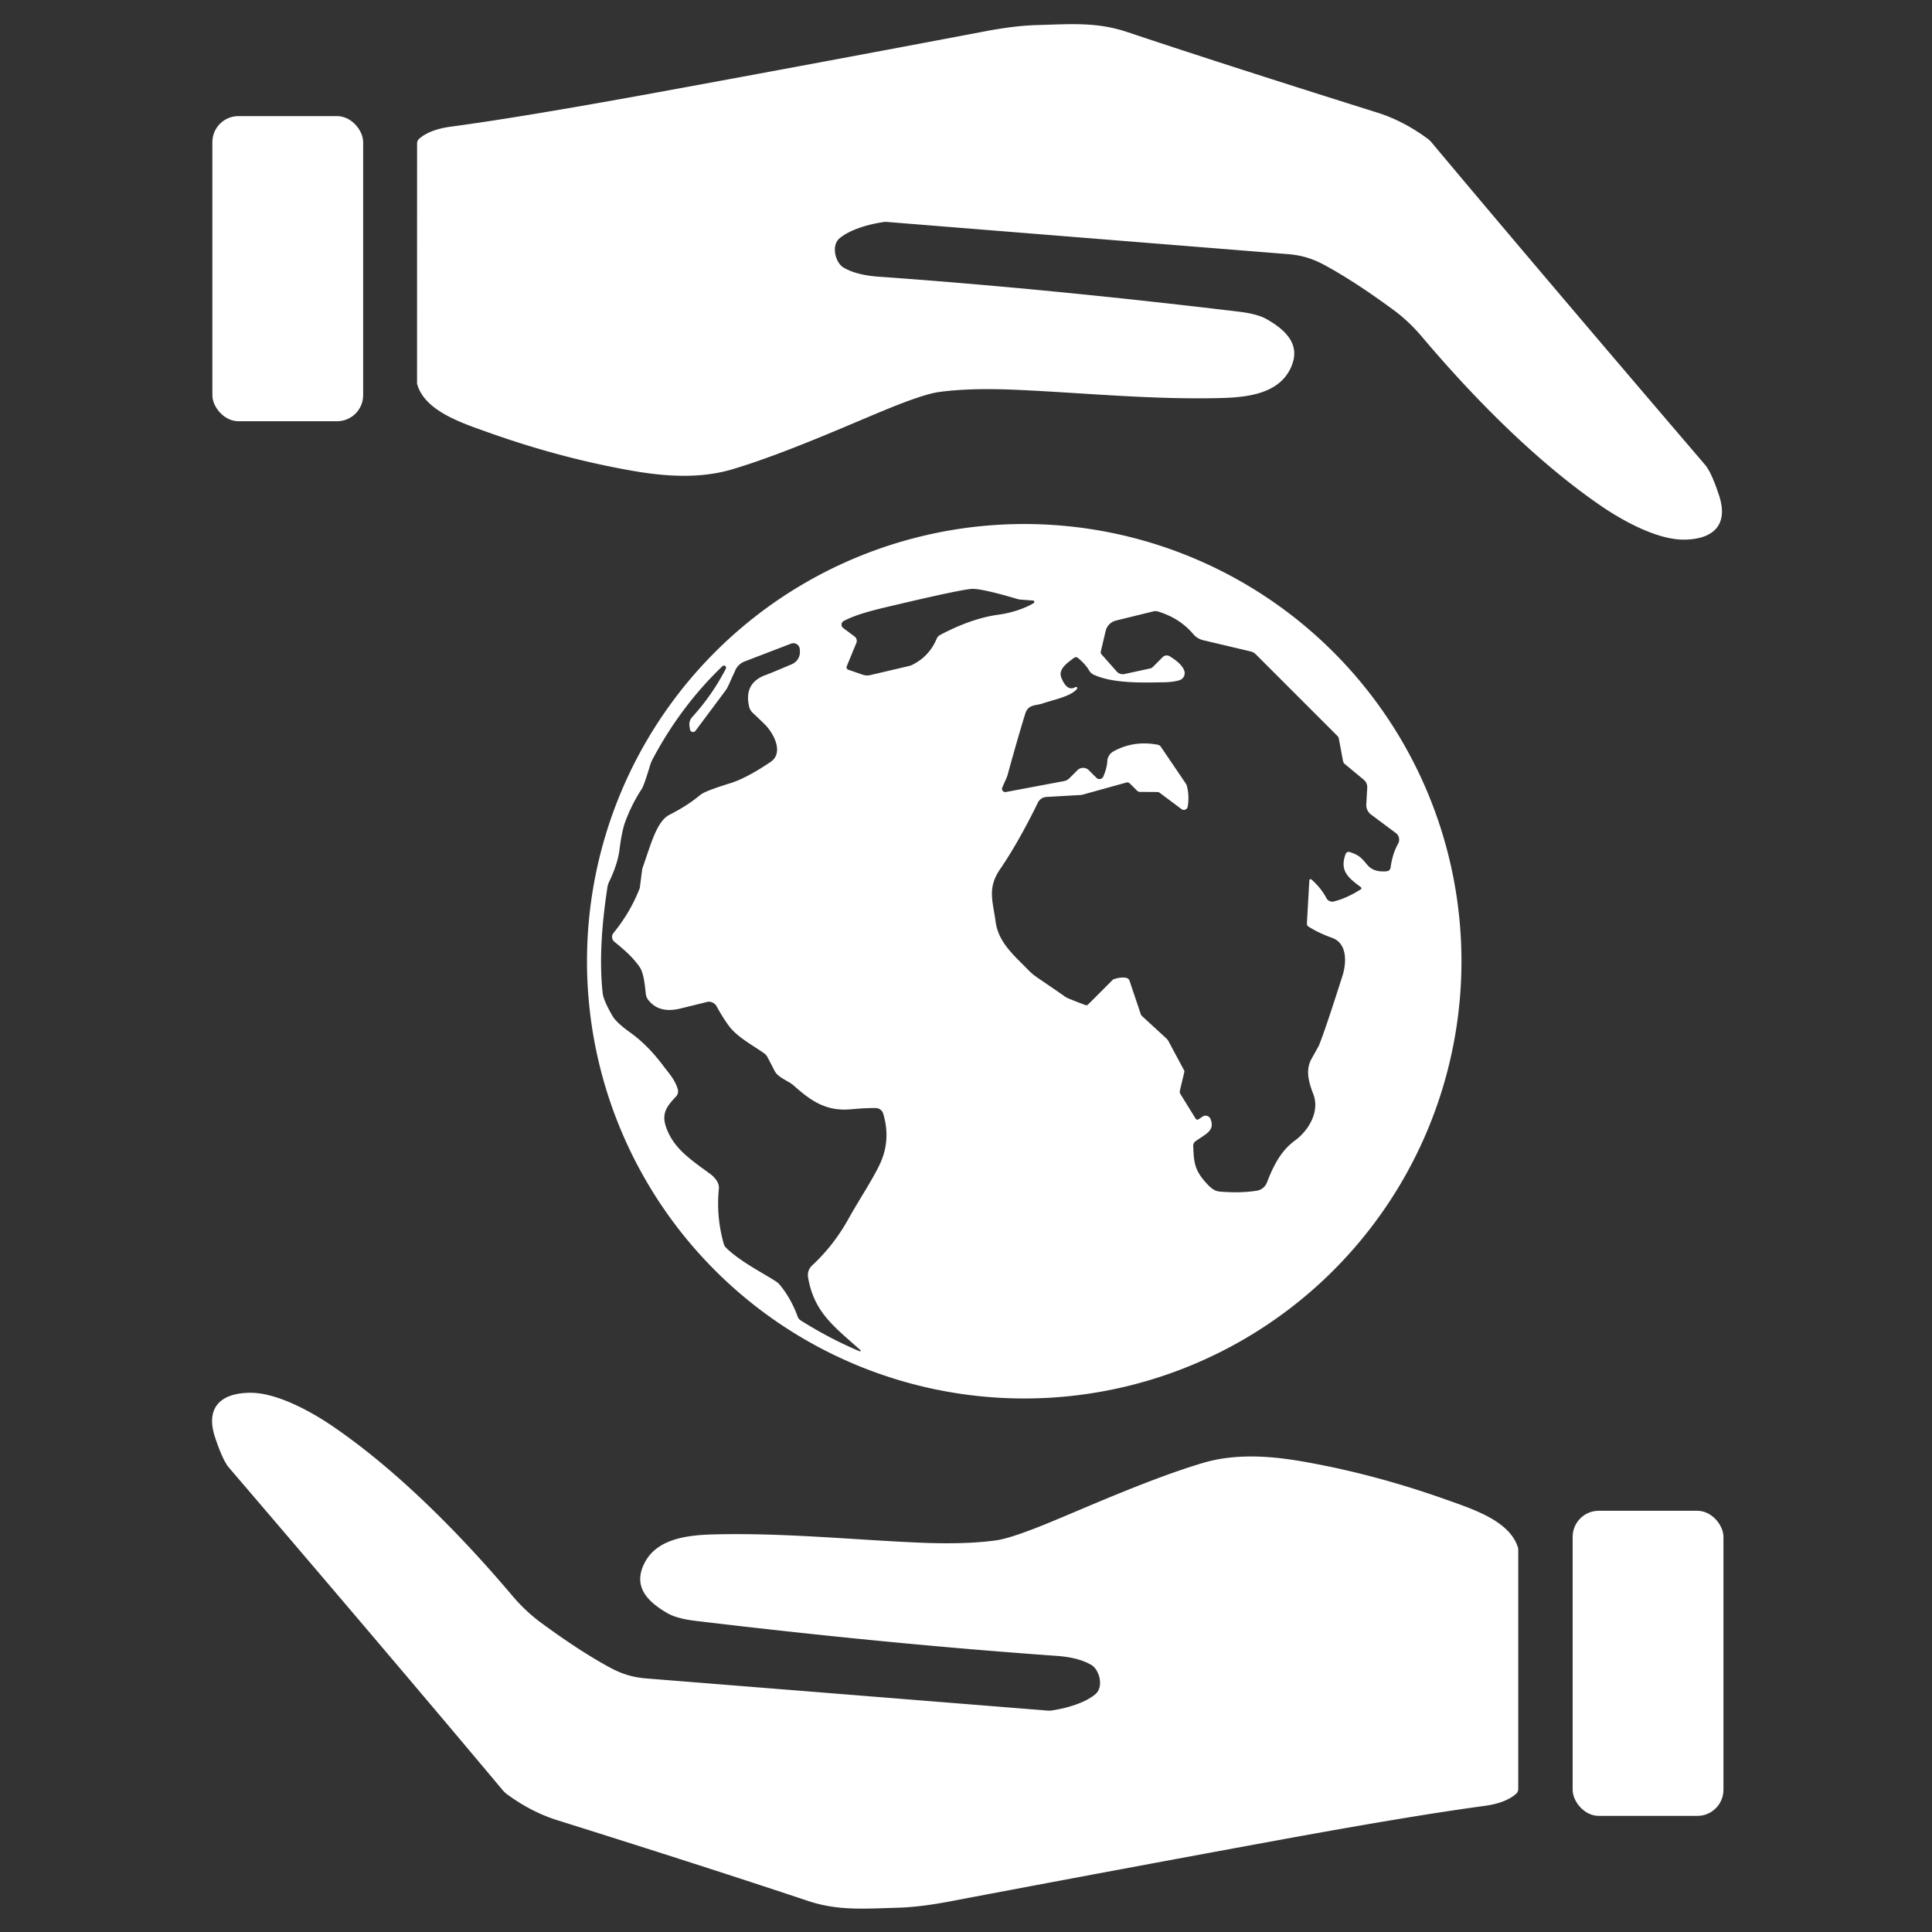
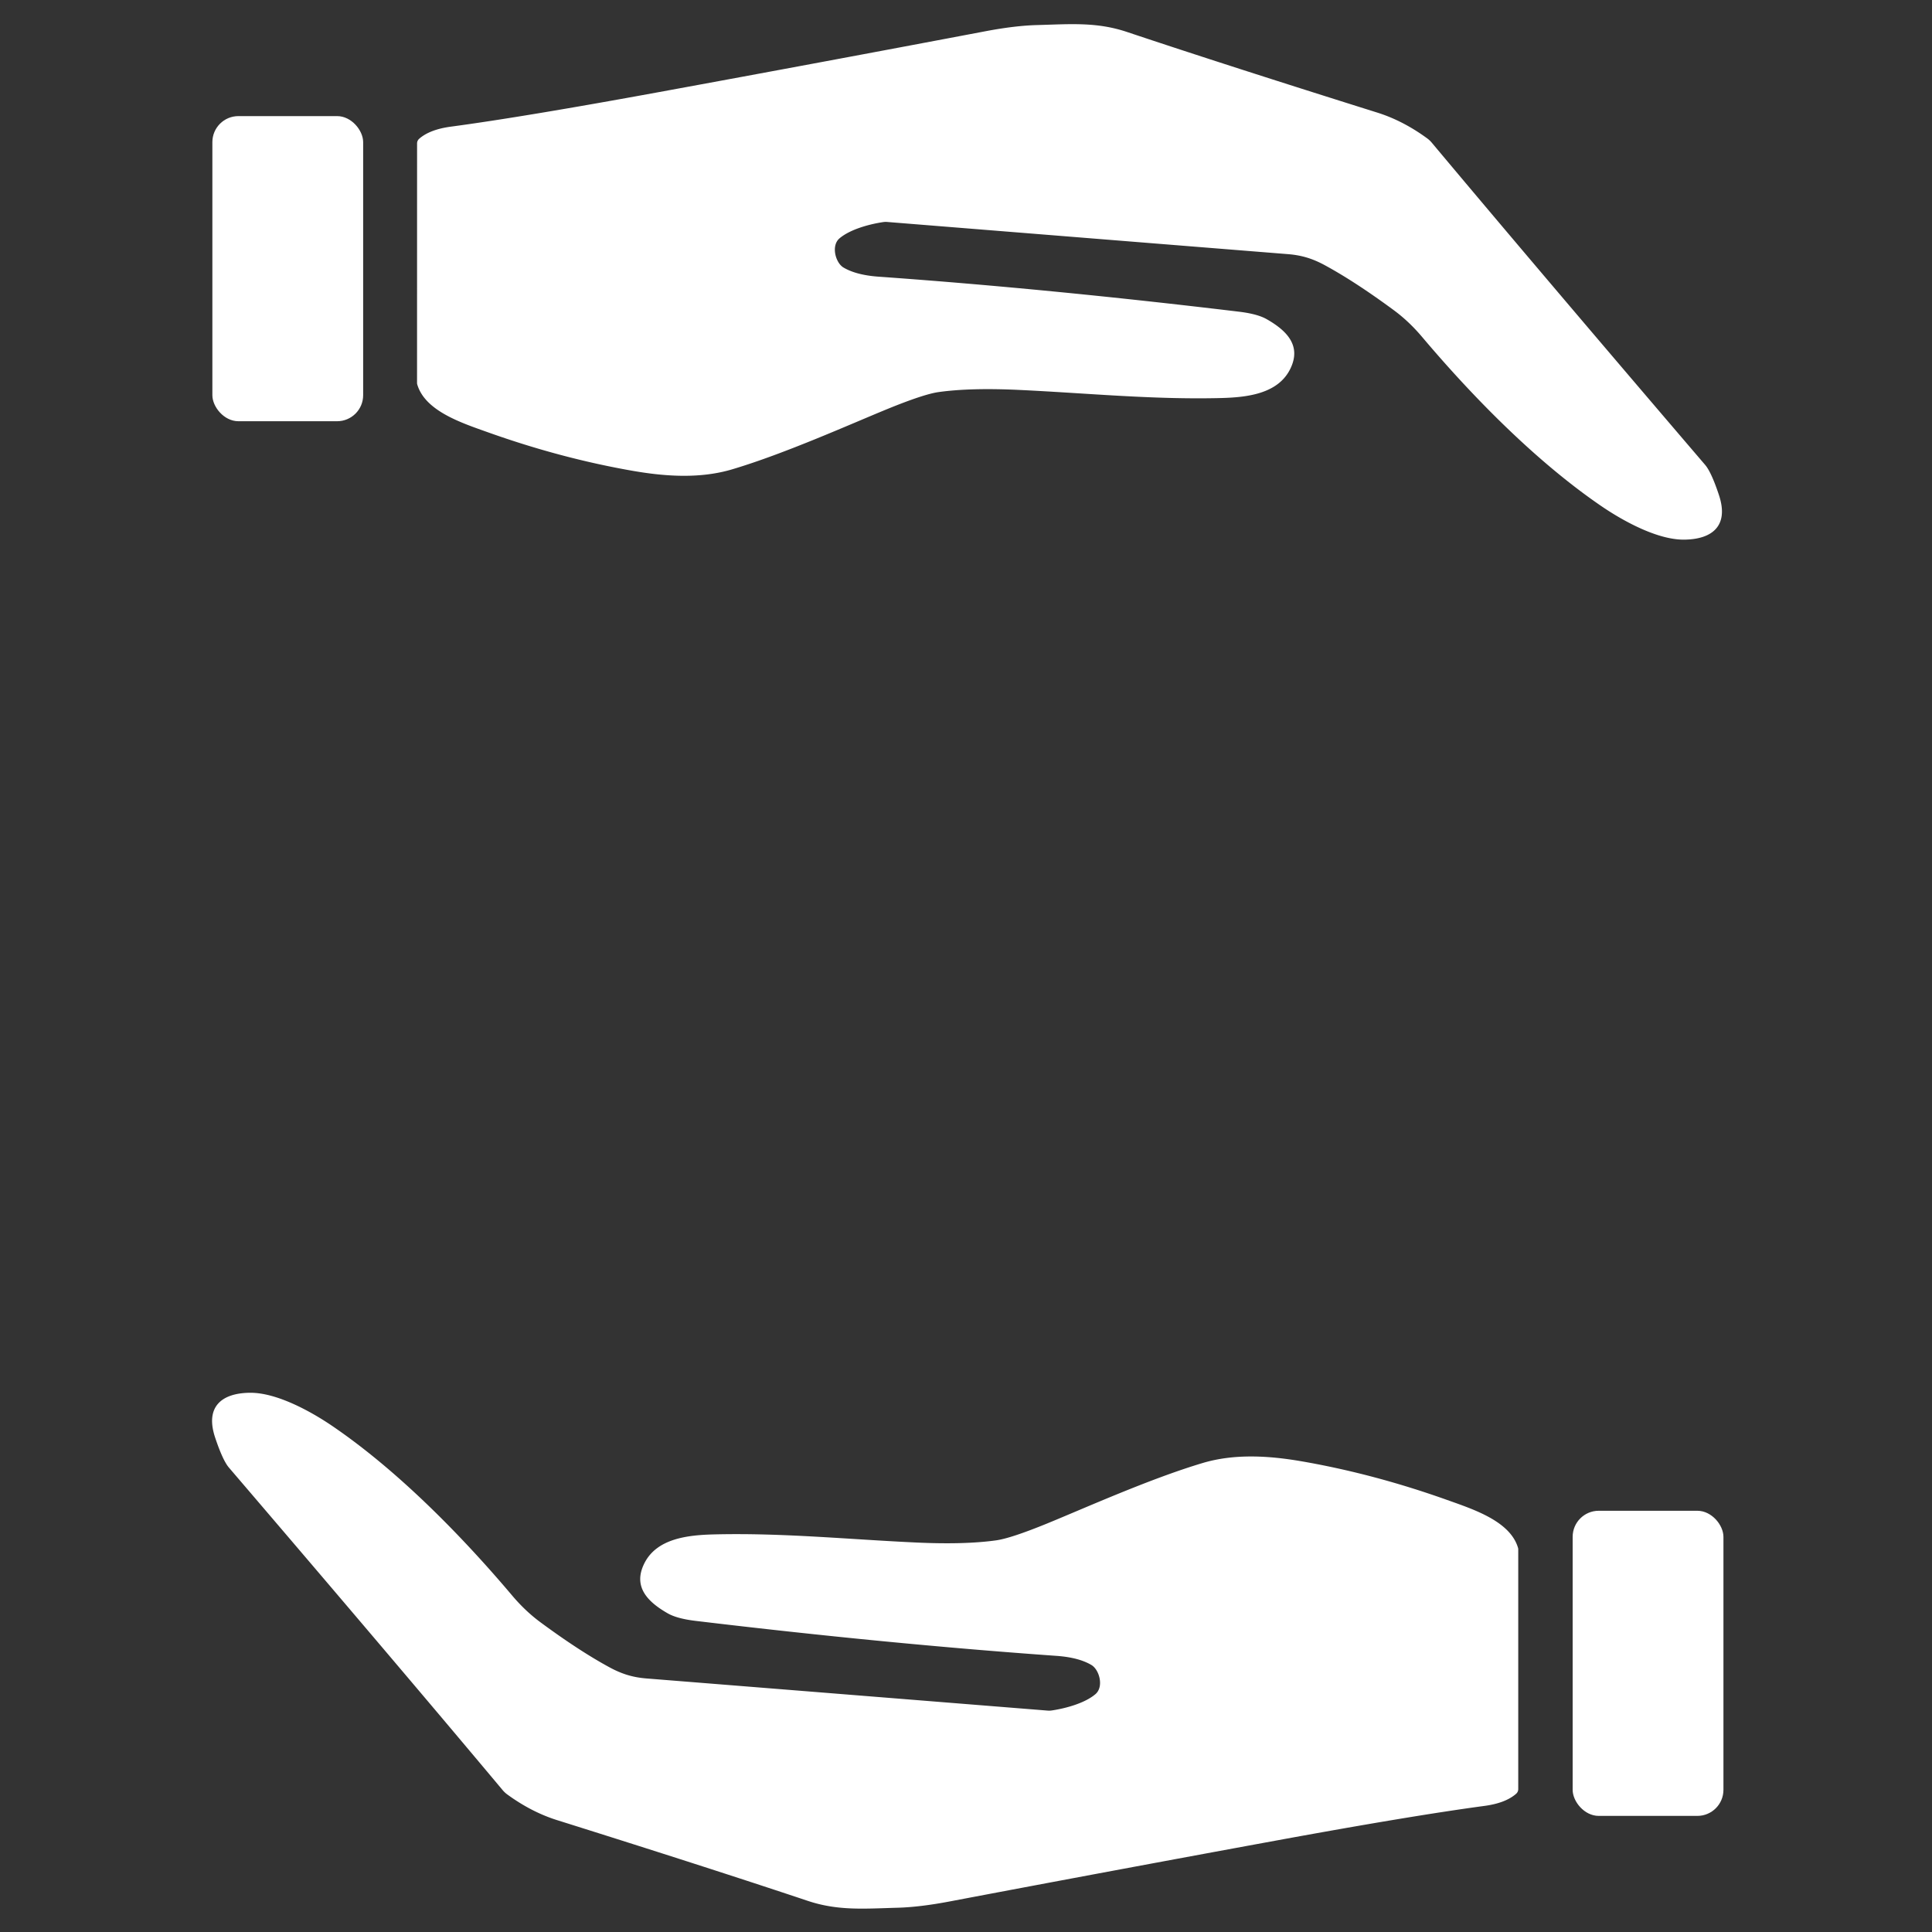
<svg xmlns="http://www.w3.org/2000/svg" version="1.1" viewBox="0.00 0.00 512.00 512.00">
  <rect x="0.00" y="0.00" width="512.00" height="512.00" fill="#333333" stroke="none" />
  <g>
    <path fill="#ffffff" d="   M 110.53 38.01   A 1.65 1.64 69.3 0 1 111.08 36.78   Q 113.89 34.31 119.52 33.56   Q 138.77 30.98 174.78 24.38   Q 217.36 16.58 261.16 8.28   Q 269.02 6.79 274.88 6.64   C 283.65 6.40 290.63 5.78 298.66 8.47   Q 325.22 17.35 364.97 29.83   Q 371.82 31.98 378.26 36.70   A 6.98 6.67 87.2 0 1 379.45 37.83   Q 407.30 71.09 451.88 123.20   Q 453.53 125.13 455.54 131.20   C 458.26 139.39 453.72 142.96 446.26 143.01   C 439.23 143.06 430.17 138.09 424.32 134.09   C 407.09 122.30 390.35 105.24 376.92 89.35   Q 373.42 85.19 369.38 82.21   Q 359.17 74.68 351.21 70.35   C 348.07 68.63 345.14 67.65 341.32 67.35   Q 313.55 65.13 235.09 58.82   A 4.80 4.62 -46.1 0 0 234.03 58.86   C 230.45 59.39 225.30 60.76 222.46 63.18   C 220.20 65.13 221.42 69.63 223.52 70.89   Q 226.89 72.89 232.79 73.32   Q 277.43 76.49 328.32 82.60   Q 333.26 83.19 335.71 84.60   C 340.93 87.58 345.01 91.57 341.92 97.79   C 338.62 104.47 330.29 105.32 323.38 105.49   C 305.23 105.93 287.94 104.17 269.97 103.33   Q 257.16 102.73 248.76 103.90   Q 244.83 104.45 235.25 108.36   C 225.35 112.41 208.06 120.20 194.06 124.37   C 185.71 126.86 176.67 126.33 167.82 124.80   Q 148.81 121.50 129.50 114.63   C 122.45 112.11 112.62 108.98 110.56 101.82   A 1.26 1.12 -55.7 0 1 110.52 101.51   L 110.53 38.01   Z" />
    <rect fill="#ffffff" x="56.28" y="30.77" width="39.96" height="80.86" rx="6.90" />
-     <path fill="#ffffff" d="   M 387.30 254.74   A 115.87 115.87 0.0 0 1 271.43 370.61   A 115.87 115.87 0.0 0 1 155.56 254.74   A 115.87 115.87 0.0 0 1 271.43 138.87   A 115.87 115.87 0.0 0 1 387.30 254.74   Z   M 273.78 159.15   L 270.49 158.90   A 4.85 4.39 53.0 0 1 269.50 158.71   Q 260.51 156.04 257.72 156.06   Q 255.31 156.08 237.45 160.29   C 232.66 161.42 227.37 162.58 223.61 164.56   A 1.11 1.11 0.0 0 0 223.46 166.43   L 226.48 168.69   A 1.42 1.42 0.0 0 1 226.95 170.37   L 224.39 176.58   A 0.69 0.68 20.8 0 0 224.80 177.48   L 228.64 178.81   A 3.61 3.60 -42.0 0 0 230.61 178.91   L 240.98 176.48   A 3.66 3.45 23.4 0 0 241.67 176.23   Q 246.23 174.02 248.23 169.27   A 2.09 2.06 88.0 0 1 249.16 168.26   Q 257.47 163.87 264.52 162.91   C 268.02 162.44 271.56 161.27 273.94 159.82   A 0.36 0.36 0.0 0 0 273.78 159.15   Z   M 285.43 182.53   C 283.94 184.55 278.92 185.51 276.29 186.43   C 274.49 187.05 272.46 186.60 271.68 189.19   Q 269.14 197.56 266.99 205.49   Q 266.88 205.88 265.62 208.68   A 0.87 0.87 0.0 0 0 266.58 209.89   L 281.97 207.00   A 2.68 2.67 -72.6 0 0 283.38 206.26   L 285.53 204.11   A 2.14 2.14 0.0 0 1 288.55 204.11   L 290.58 206.14   A 1.12 1.11 -55.9 0 0 292.39 205.79   Q 293.36 203.51 293.45 201.70   A 3.11 3.09 77.2 0 1 295.05 199.14   Q 300.48 196.14 306.84 197.37   A 1.25 1.20 -10.5 0 1 307.63 197.89   L 314.26 207.67   A 2.18 2.12 -70.7 0 1 314.52 208.23   Q 315.23 210.85 314.76 213.75   A 1.04 1.04 0.0 0 1 313.11 214.42   L 307.30 210.08   A 0.96 0.93 -25.7 0 0 306.73 209.89   L 302.10 209.86   A 1.09 1.06 67.4 0 1 301.33 209.53   L 299.44 207.65   A 1.00 0.99 -29.9 0 0 298.46 207.39   L 286.81 210.62   A 1.46 0.86 -41.0 0 1 286.54 210.67   L 277.31 211.20   A 2.68 2.68 0.0 0 0 275.06 212.69   Q 269.90 223.23 265.05 230.32   C 261.58 235.38 263.12 238.80 263.84 244.21   C 264.58 249.83 268.82 253.26 272.64 257.19   A 14.32 14.25 -4.8 0 0 274.73 258.95   Q 279.63 262.28 282.50 264.28   Q 282.92 264.57 287.64 266.36   A 0.68 0.68 0.0 0 0 288.35 266.21   L 294.89 259.66   A 0.68 0.65 12.4 0 1 295.15 259.50   Q 296.99 258.88 298.42 259.13   A 1.18 1.17 -4.1 0 1 299.34 259.92   L 302.33 268.80   A 0.98 0.92 -79.4 0 0 302.60 269.22   L 309.10 275.20   A 3.09 2.85 -84.9 0 1 309.67 275.94   L 313.83 283.72   A 0.52 0.50 38.5 0 1 313.87 284.03   L 312.68 289.05   A 1.16 1.14 -54.2 0 0 312.81 289.91   L 316.86 296.46   A 0.55 0.54 57.2 0 0 317.63 296.63   L 318.69 295.91   A 1.42 1.42 0.0 0 1 320.81 296.56   C 322.03 299.64 319.57 300.48 316.84 302.43   A 1.51 1.51 0.0 0 0 316.21 303.73   C 316.42 307.63 316.35 309.83 319.54 313.37   C 320.55 314.48 321.64 315.65 323.22 315.78   Q 328.65 316.24 333.06 315.55   A 3.46 3.46 0.0 0 0 335.75 313.38   C 337.36 309.18 339.35 305.05 343.16 302.26   C 346.95 299.49 349.80 294.44 348.02 289.89   C 346.73 286.59 345.96 283.45 347.59 280.56   Q 349.46 277.22 349.46 277.21   Q 350.98 273.64 355.77 258.59   C 356.83 255.25 357.15 250.00 352.98 248.52   Q 349.55 247.31 346.78 245.57   A 0.93 0.93 0.0 0 1 346.34 244.73   L 346.99 233.30   A 0.34 0.34 0.0 0 1 347.55 233.07   Q 350.12 235.35 351.52 238.02   A 1.75 1.74 69.0 0 0 353.48 238.90   Q 356.97 238.02 360.65 235.66   A 0.32 0.31 -42.6 0 0 360.68 235.14   C 357.40 232.66 354.93 230.89 356.60 226.33   A 0.87 0.87 0.0 0 1 357.69 225.80   C 360.26 226.64 360.79 227.36 362.45 229.31   Q 364.09 231.22 367.52 230.89   A 1.11 1.10 0.9 0 0 368.52 229.93   Q 369.00 226.28 370.51 223.59   A 2.19 2.18 -56.9 0 0 369.92 220.77   L 363.35 215.87   A 3.17 3.16 20.1 0 1 362.08 213.15   L 362.33 208.75   A 2.57 2.55 -68.9 0 0 361.40 206.63   L 356.37 202.46   A 1.29 1.26 -76.6 0 1 355.92 201.71   L 354.79 195.66   A 1.09 1.07 17.8 0 0 354.49 195.09   L 332.80 173.40   A 2.89 2.85 -15.4 0 0 331.44 172.64   L 318.85 169.66   A 4.97 4.97 0.0 0 1 316.22 168.04   Q 312.67 163.82 306.90 162.06   A 2.31 2.31 0.0 0 0 305.67 162.02   L 295.76 164.45   A 3.74 3.73 -0.1 0 0 293.01 167.21   L 291.73 172.64   A 0.87 0.86 -59.4 0 0 291.93 173.43   L 295.94 177.95   A 2.15 2.13 62.7 0 0 298.00 178.62   L 304.80 177.15   A 1.46 1.43 -73.2 0 0 305.51 176.76   L 308.14 174.13   A 1.49 1.49 0.0 0 1 309.96 173.91   Q 313.16 175.83 313.84 177.74   A 1.95 1.95 0.0 0 1 312.61 180.25   Q 310.96 180.79 308.00 180.82   C 303.03 180.88 295.10 181.21 289.84 178.80   A 2.63 2.60 87.2 0 1 288.65 177.71   Q 287.70 176.04 285.65 174.35   A 0.83 0.82 -43.3 0 0 284.64 174.33   C 282.86 175.65 280.39 177.34 281.25 179.54   Q 282.75 183.38 285.03 182.08   A 0.31 0.31 0.0 0 1 285.43 182.53   Z   M 228.01 357.78   C 220.95 351.49 215.76 347.77 214.16 338.58   Q 213.83 336.65 215.30 335.28   Q 220.94 330.04 224.85 323.01   C 227.64 318.00 231.12 312.83 233.13 308.59   Q 236.18 302.17 234.05 295.10   A 2.05 2.04 -7.8 0 0 232.13 293.65   Q 229.56 293.60 225.51 293.97   C 219.09 294.55 215.08 291.93 210.34 287.67   C 209.06 286.52 206.20 285.57 205.34 283.90   Q 203.53 280.39 203.30 280.00   A 2.73 2.62 3.7 0 0 202.53 279.16   C 199.61 277.07 195.36 274.85 193.18 271.89   Q 191.53 269.66 189.92 266.70   A 2.35 2.34 67.7 0 0 187.21 265.56   Q 186.51 265.76 180.34 267.26   C 176.84 268.11 173.86 267.67 171.75 264.93   A 2.89 2.88 -67.7 0 1 171.17 263.53   C 170.96 261.95 170.72 258.05 169.55 256.33   C 167.77 253.74 165.61 251.84 162.83 249.59   A 1.66 1.65 39.1 0 1 162.58 247.25   Q 166.97 241.87 169.45 235.60   A 1.64 1.35 66.1 0 0 169.57 235.17   L 170.15 230.64   A 4.79 4.28 -34.7 0 1 170.35 229.81   C 172.50 223.77 174.01 217.65 177.44 215.91   Q 182.00 213.60 185.26 210.93   A 7.33 7.02 -79.9 0 1 186.08 210.33   Q 187.52 209.43 193.56 207.55   Q 197.77 206.25 204.19 201.94   C 207.81 199.52 205.04 194.33 202.69 191.98   Q 202.15 191.44 199.47 188.89   A 3.27 3.26 -74.9 0 1 198.51 187.21   Q 197.09 180.92 203.05 178.83   Q 204.09 178.47 209.85 176.02   A 3.50 3.50 0.0 0 0 211.97 172.43   L 211.95 172.09   A 1.70 1.70 0.0 0 0 209.64 170.57   L 197.32 175.30   A 4.43 4.42 -88.3 0 0 194.88 177.60   L 193.02 181.70   A 8.03 7.34 77.9 0 1 192.20 183.10   L 184.32 193.66   A 0.82 0.82 0.0 0 1 182.85 193.29   L 182.71 192.33   A 2.83 2.81 -27.8 0 1 183.43 190.04   Q 188.71 184.26 192.36 177.21   A 0.57 0.57 0.0 0 0 191.46 176.54   Q 180.50 187.03 173.01 201.08   A 9.72 9.34 -23.6 0 0 172.26 202.89   Q 170.67 208.16 170.07 209.08   Q 167.41 213.12 165.67 217.86   Q 164.78 220.30 164.18 225.12   Q 163.70 228.96 161.44 233.65   A 5.07 5.07 0.0 0 0 160.98 235.10   Q 158.43 251.68 159.72 263.22   Q 159.94 265.14 162.32 269.24   Q 163.35 271.01 167.07 273.67   Q 171.67 276.96 175.83 282.52   C 177.23 284.38 178.92 286.18 179.62 288.68   A 1.99 1.98 59.2 0 1 179.14 290.60   C 176.81 293.07 175.23 295.01 176.50 298.64   C 178.42 304.14 182.46 306.92 188.04 310.97   C 189.39 311.95 190.68 313.40 190.51 315.03   Q 189.76 322.32 191.78 329.58   A 2.37 2.34 15.6 0 0 192.37 330.61   C 196.04 334.31 202.68 337.61 205.76 339.68   A 4.02 3.97 -2.7 0 1 206.64 340.47   Q 209.63 344.08 211.39 348.92   A 1.97 1.94 -84.2 0 0 212.20 349.93   Q 219.96 354.81 227.81 358.10   A 0.19 0.19 0.0 0 0 228.01 357.78   Z" />
    <path fill="#ffffff" d="   M 401.80 475.36   Q 398.99 477.84 393.36 478.59   Q 374.09 481.18 338.05 487.79   Q 295.43 495.61 251.59 503.92   Q 243.72 505.41 237.86 505.57   C 229.08 505.81 222.09 506.43 214.05 503.74   Q 187.47 494.86 147.68 482.37   Q 140.82 480.22 134.37 475.50   A 6.99 6.68 87.2 0 1 133.18 474.37   Q 105.30 441.08 60.67 388.93   Q 59.02 387.00 57.00 380.93   C 54.28 372.73 58.82 369.15 66.29 369.10   C 73.33 369.05 82.39 374.02 88.25 378.03   C 105.50 389.82 122.26 406.90 135.70 422.80   Q 139.21 426.96 143.25 429.94   Q 153.47 437.48 161.44 441.81   C 164.59 443.53 167.52 444.51 171.34 444.81   Q 199.14 447.03 277.67 453.33   A 4.81 4.63 -46.1 0 0 278.73 453.29   C 282.32 452.76 287.47 451.39 290.31 448.96   C 292.58 447.01 291.35 442.51 289.25 441.25   Q 285.88 439.24 279.97 438.82   Q 235.29 435.65 184.35 429.55   Q 179.41 428.96 176.95 427.55   C 171.73 424.56 167.64 420.57 170.74 414.34   C 174.04 407.66 182.37 406.80 189.29 406.63   C 207.46 406.19 224.76 407.95 242.75 408.78   Q 255.57 409.38 263.98 408.21   Q 267.91 407.66 277.50 403.74   C 287.41 399.69 304.72 391.89 318.73 387.71   C 327.09 385.22 336.13 385.74 344.99 387.27   Q 364.02 390.57 383.35 397.45   C 390.41 399.97 400.25 403.10 402.31 410.26   A 1.26 1.12 -55.7 0 1 402.35 410.57   L 402.35 474.13   A 1.65 1.64 69.3 0 1 401.80 475.36   Z" />
    <rect fill="#ffffff" x="416.77" y="400.37" width="39.96" height="80.86" rx="6.91" />
  </g>
</svg>